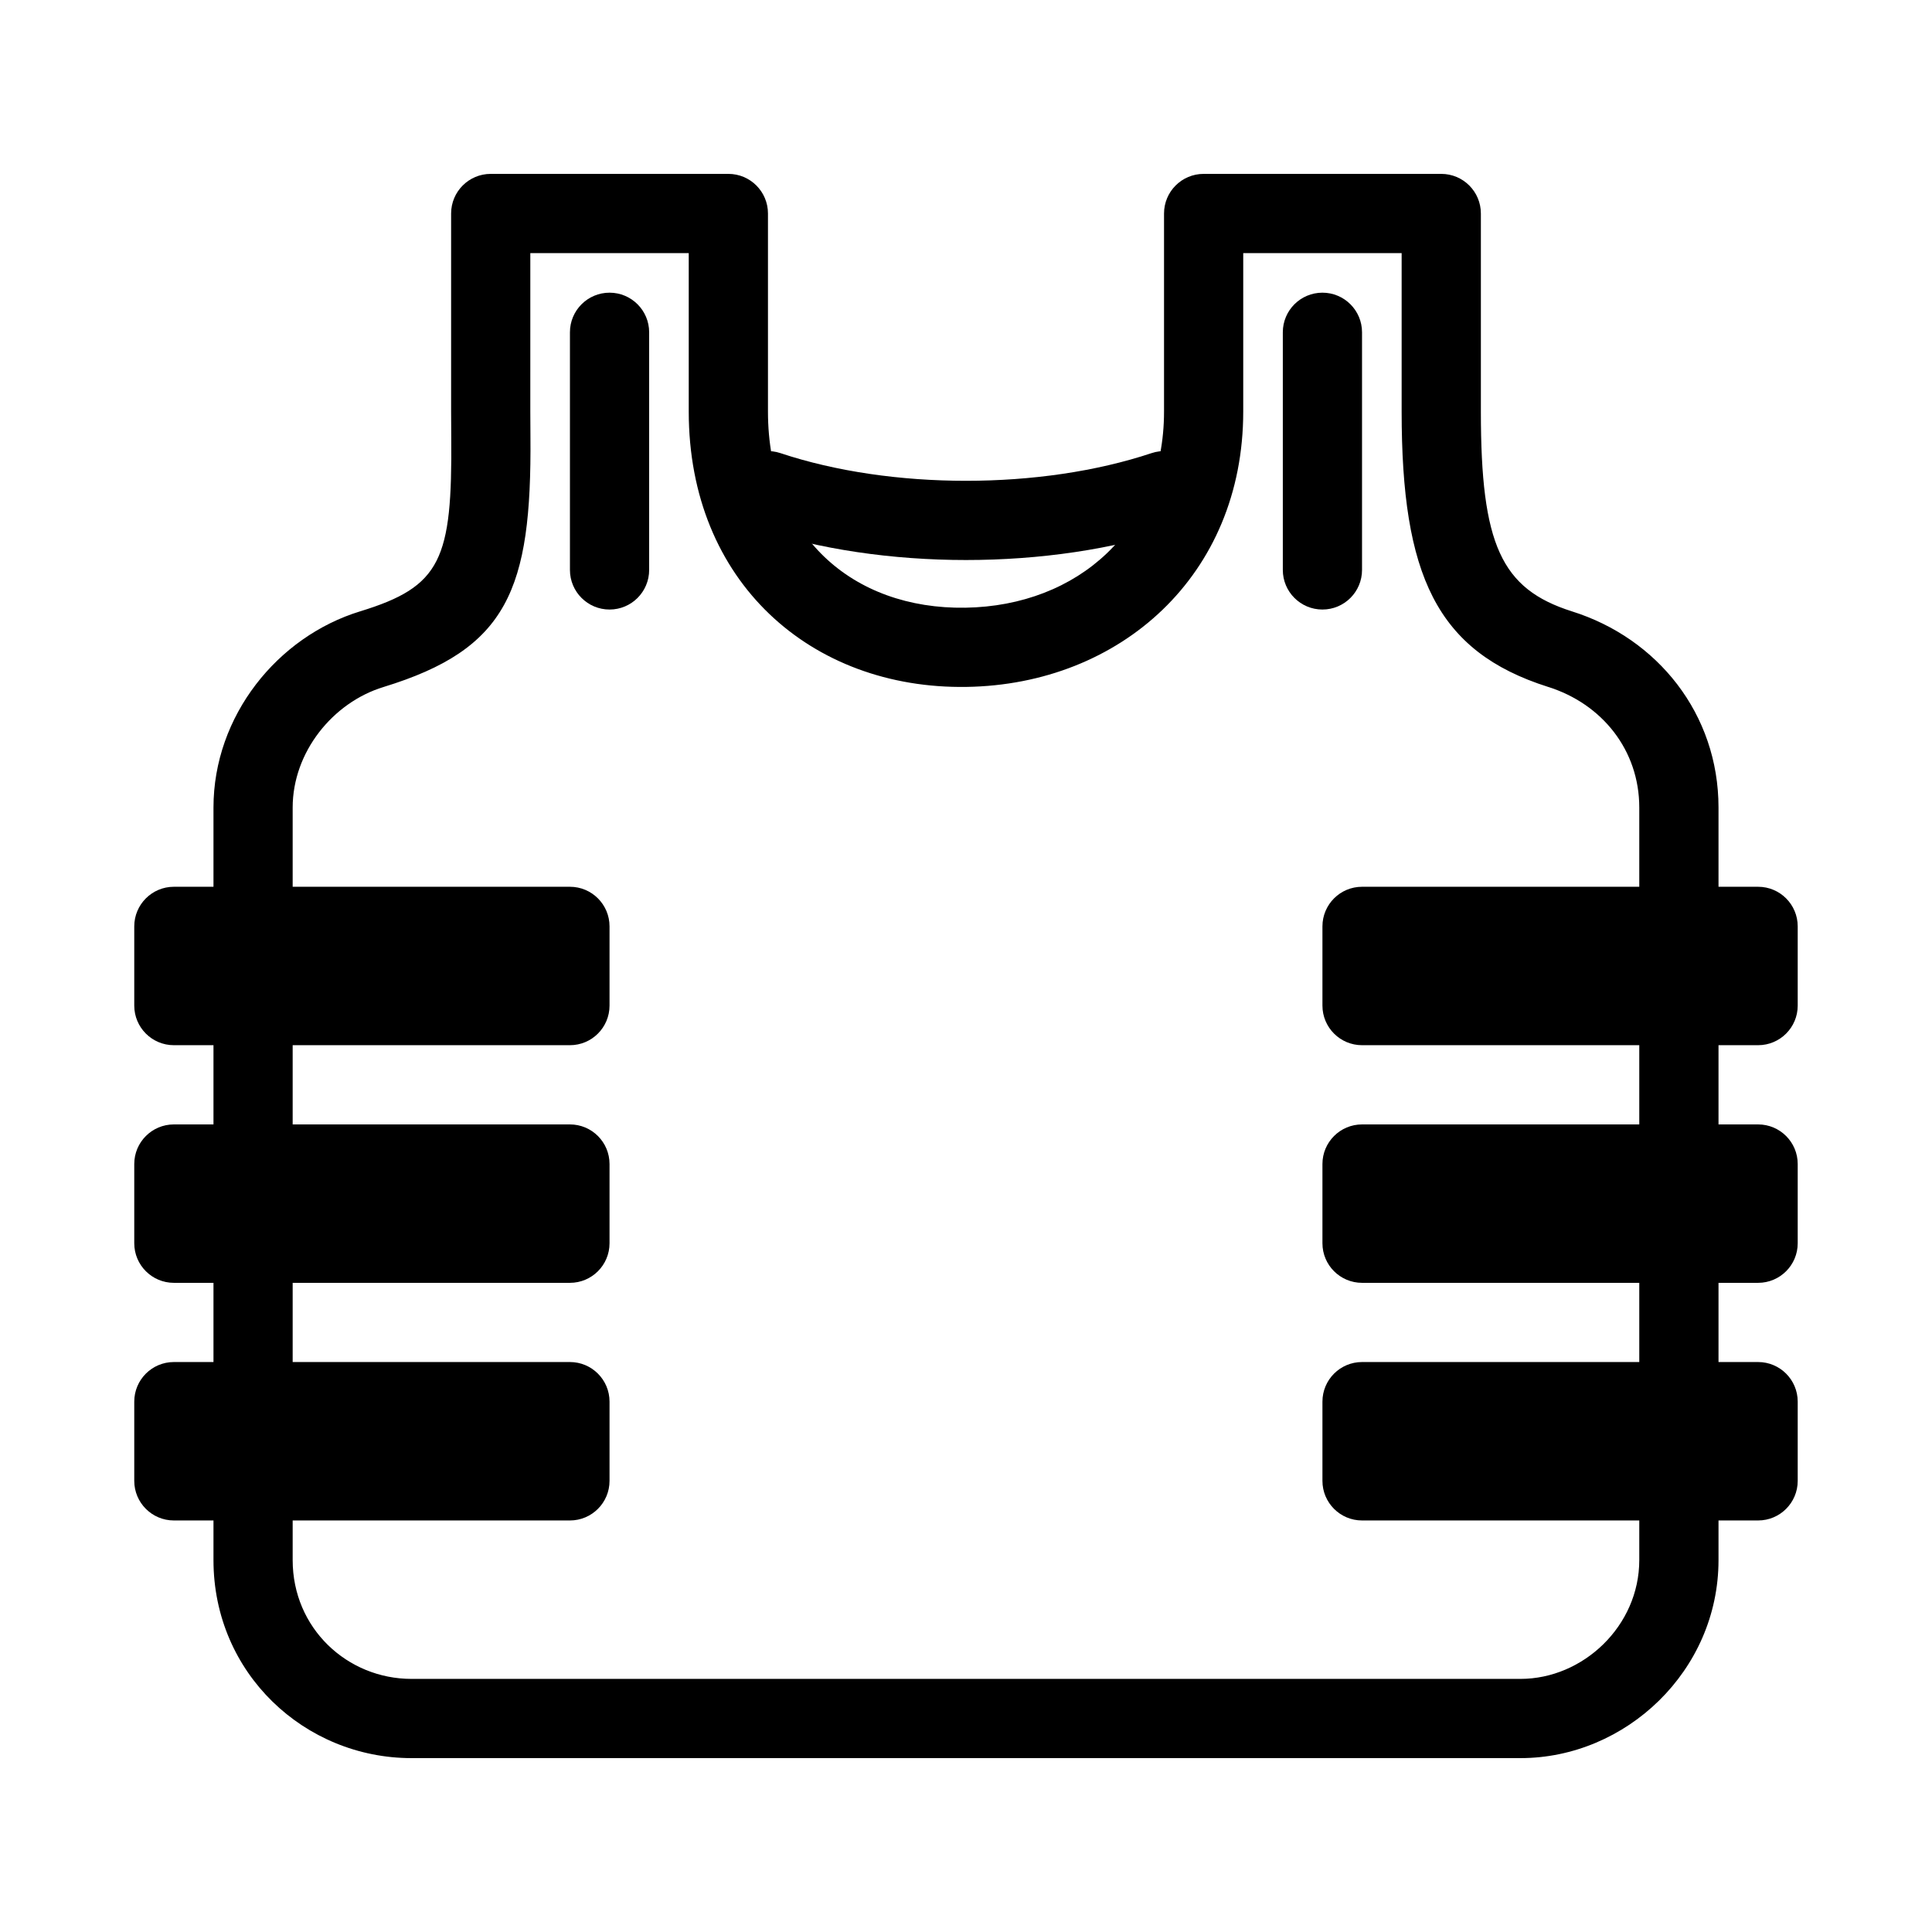
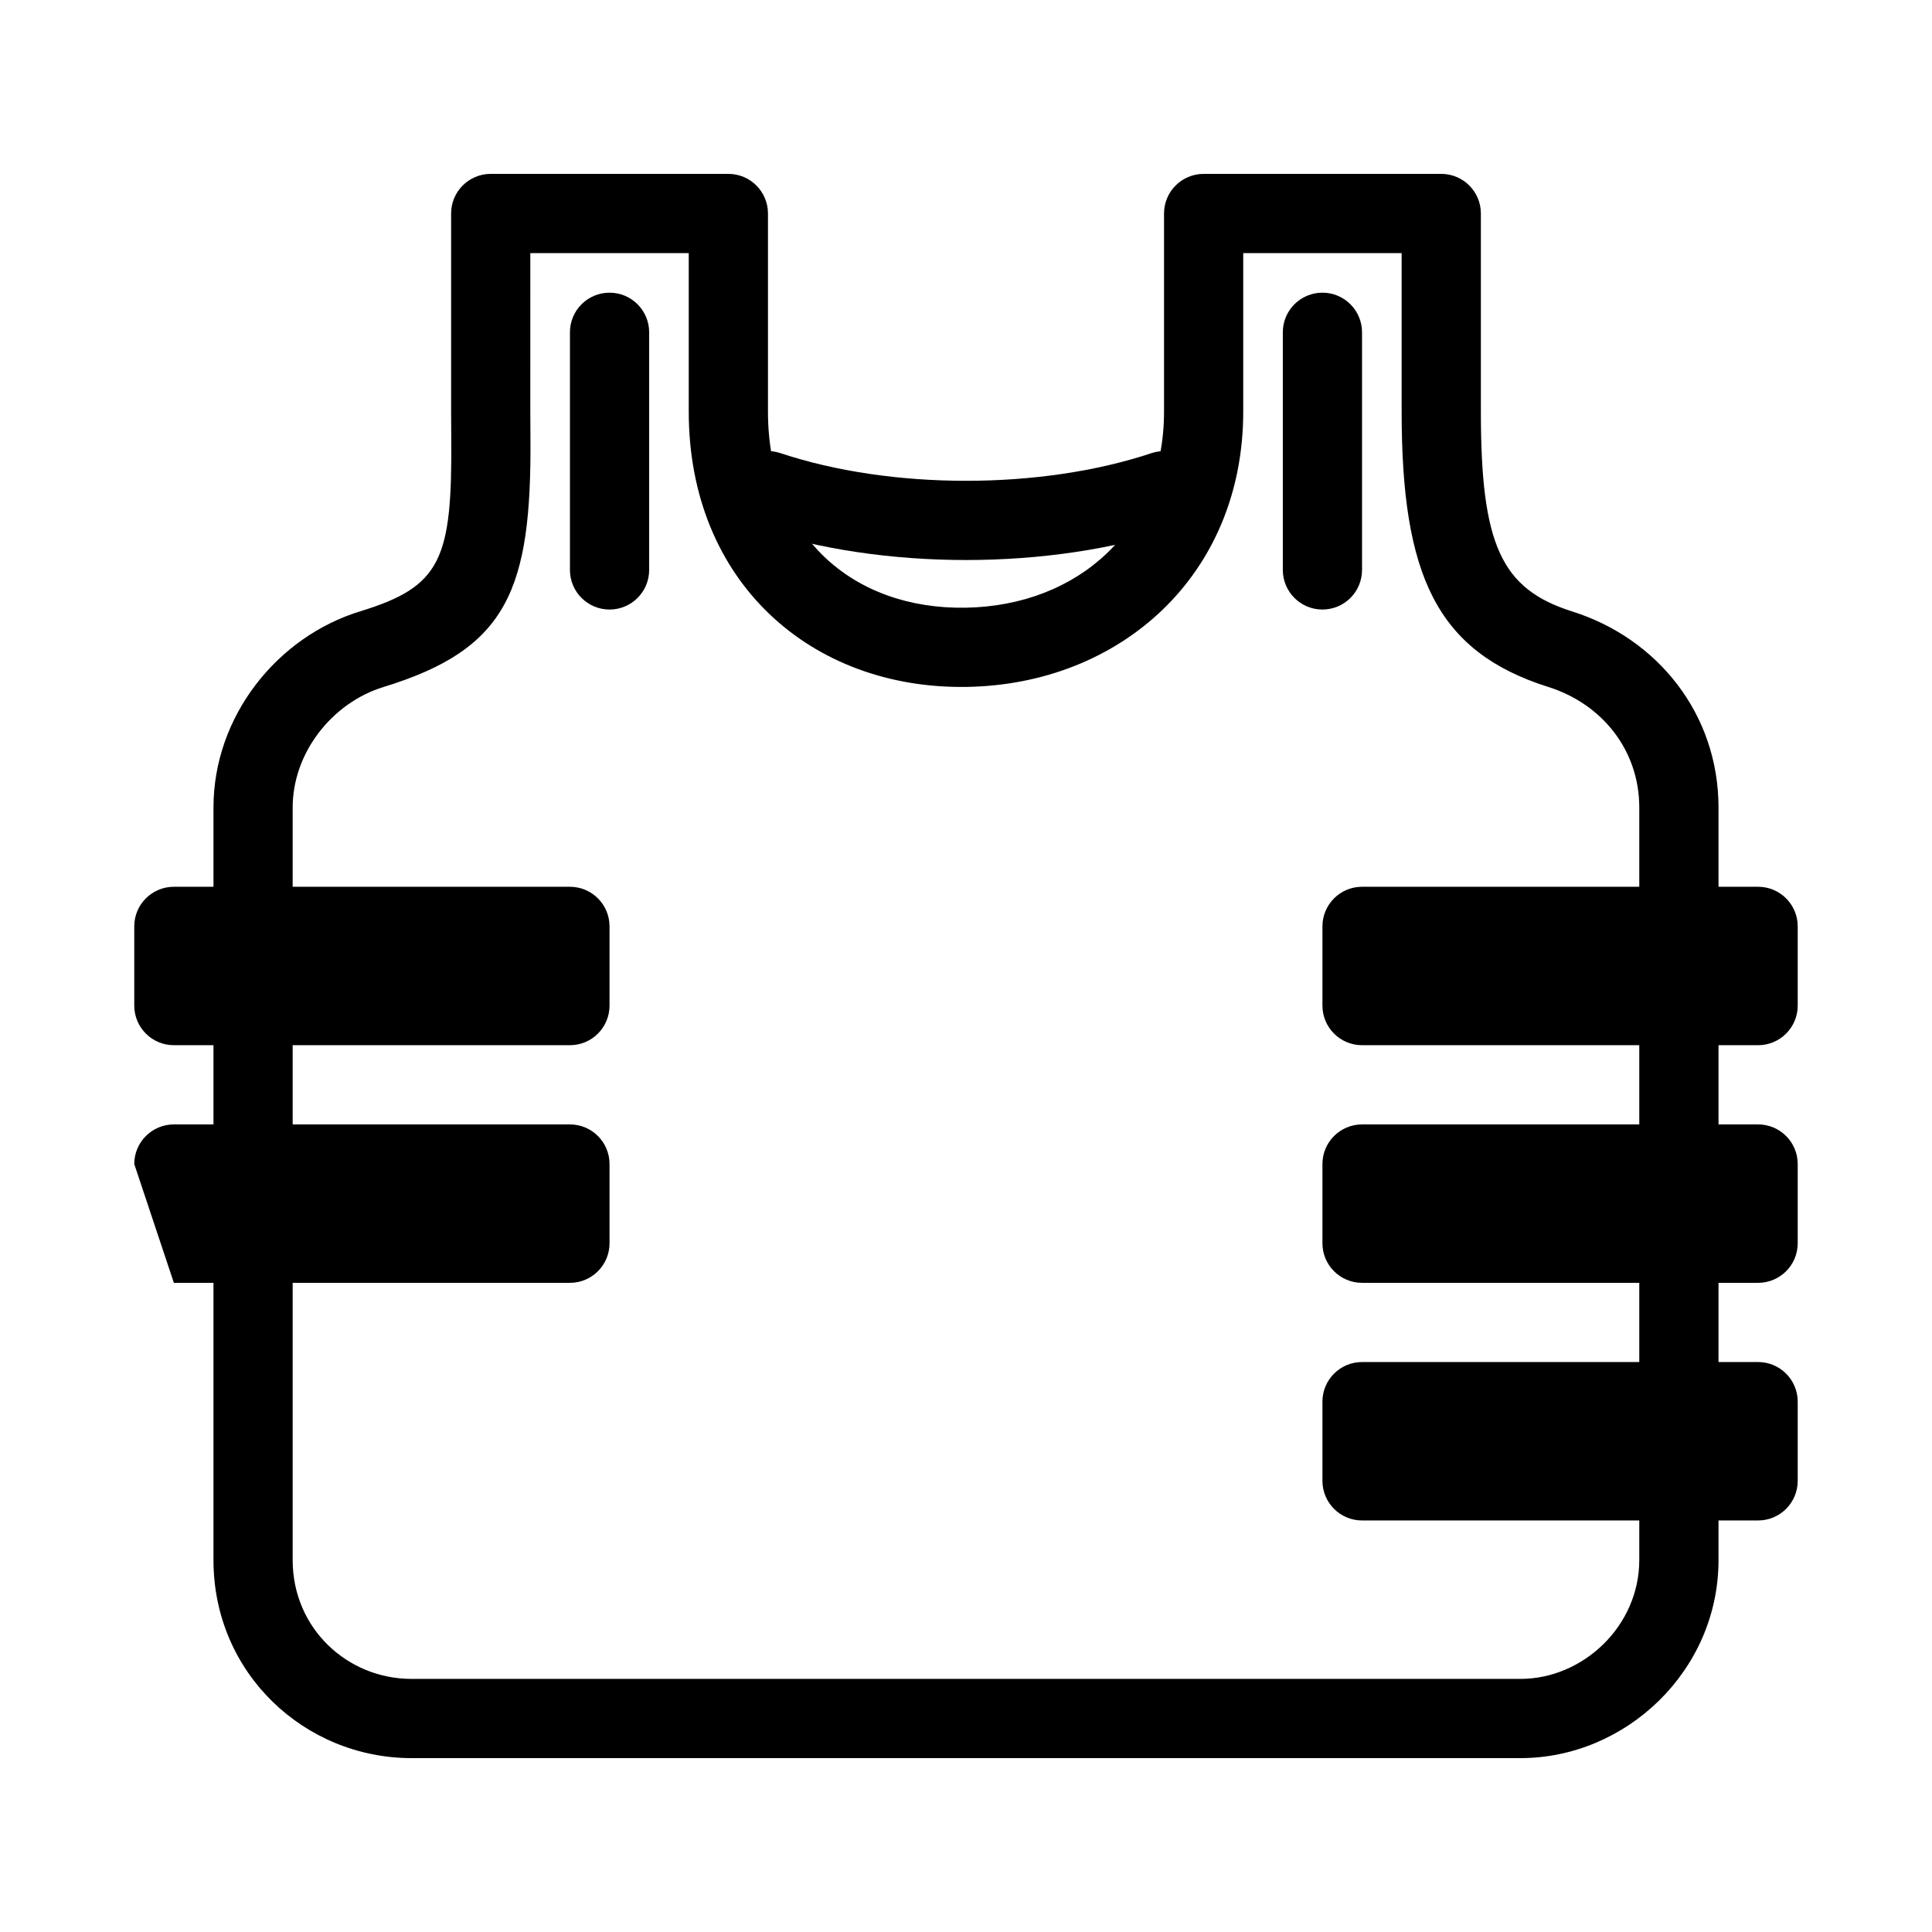
<svg xmlns="http://www.w3.org/2000/svg" fill="#000000" width="800px" height="800px" version="1.1" viewBox="144 144 512 512">
  <g>
    <path d="m452.48 206.05v0.883c20.992 0 20.992 0 20.992-0.004v-0.891c-20.992 0.004-20.992 0.004-20.992 0.012zm0-5.473v52.48c0 31.293-22.805 51.523-52.645 51.992-29.957 0.469-52.316-19.133-52.316-51.992v-52.48c0-5.797-4.699-10.496-10.496-10.496h-62.977c-5.797 0-10.496 4.699-10.496 10.496v52.48c0 1.949 0.008 3.477 0.035 6.809 0.273 32.43-2.66 39.562-24.102 46.133-21.934 6.699-38.91 27.719-38.91 52.02v199.42c0 30.039 24.207 52.48 52.48 52.48h293.89c27.934 0 52.48-23.141 52.48-52.48v-199.42c0-24.871-16.227-44.906-38.84-52-18.785-5.953-24.137-17.734-24.137-52.961v-52.48c0-5.797-4.699-10.496-10.496-10.496h-62.973c-5.797 0-10.496 4.699-10.496 10.496zm-167.94 10.496h41.984v41.984c0 45.16 32.469 73.629 73.637 72.98 40.723-0.637 73.309-29.547 73.309-72.98v-41.984h41.98v41.984c0 43.324 9.207 63.598 38.816 72.98 14.246 4.469 24.16 16.711 24.16 31.98v199.42c0 17.461-14.879 31.488-31.488 31.488h-293.89c-17.02 0-31.488-13.41-31.488-31.488v-199.42c0-14.688 10.625-27.844 24.059-31.949 32.867-10.062 39.293-25.707 38.953-66.379-0.027-3.301-0.035-4.762-0.035-6.633z" />
-     <path d="m179.58 515.45c0-5.797 4.699-10.496 10.496-10.496h104.96c5.797 0 10.496 4.699 10.496 10.496v20.992c0 5.797-4.699 10.496-10.496 10.496h-104.96c-5.797 0-10.496-4.699-10.496-10.496z" />
-     <path d="m179.58 452.48c0-5.797 4.699-10.496 10.496-10.496h104.96c5.797 0 10.496 4.699 10.496 10.496v20.992c0 5.793-4.699 10.492-10.496 10.492h-104.96c-5.797 0-10.496-4.699-10.496-10.492z" />
+     <path d="m179.58 452.48c0-5.797 4.699-10.496 10.496-10.496h104.96c5.797 0 10.496 4.699 10.496 10.496v20.992c0 5.793-4.699 10.492-10.496 10.492h-104.96z" />
    <path d="m179.58 389.5c0-5.797 4.699-10.496 10.496-10.496h104.96c5.797 0 10.496 4.699 10.496 10.496v20.992c0 5.797-4.699 10.496-10.496 10.496h-104.96c-5.797 0-10.496-4.699-10.496-10.496z" />
    <path d="m494.46 515.45c0-5.797 4.699-10.496 10.496-10.496h104.96c5.797 0 10.496 4.699 10.496 10.496v20.992c0 5.797-4.699 10.496-10.496 10.496h-104.96c-5.797 0-10.496-4.699-10.496-10.496z" />
    <path d="m494.46 452.48c0-5.797 4.699-10.496 10.496-10.496h104.96c5.797 0 10.496 4.699 10.496 10.496v20.992c0 5.793-4.699 10.492-10.496 10.492h-104.96c-5.797 0-10.496-4.699-10.496-10.492z" />
    <path d="m494.46 389.5c0-5.797 4.699-10.496 10.496-10.496h104.96c5.797 0 10.496 4.699 10.496 10.496v20.992c0 5.797-4.699 10.496-10.496 10.496h-104.96c-5.797 0-10.496-4.699-10.496-10.496z" />
    <path d="m344.2 284c33.645 11.215 77.957 11.215 111.6 0 5.5-1.832 8.473-7.777 6.641-13.277-1.836-5.5-7.777-8.473-13.277-6.637-29.336 9.777-68.988 9.777-98.324 0-5.496-1.836-11.441 1.137-13.273 6.637-1.836 5.5 1.137 11.445 6.637 13.277z" />
    <path d="m295.04 232.06v62.977c0 5.797 4.699 10.496 10.496 10.496s10.496-4.699 10.496-10.496v-62.977c0-5.797-4.699-10.496-10.496-10.496s-10.496 4.699-10.496 10.496z" />
    <path d="m483.96 232.06v62.977c0 5.797 4.699 10.496 10.496 10.496 5.797 0 10.496-4.699 10.496-10.496v-62.977c0-5.797-4.699-10.496-10.496-10.496-5.797 0-10.496 4.699-10.496 10.496z" />
  </g>
</svg>